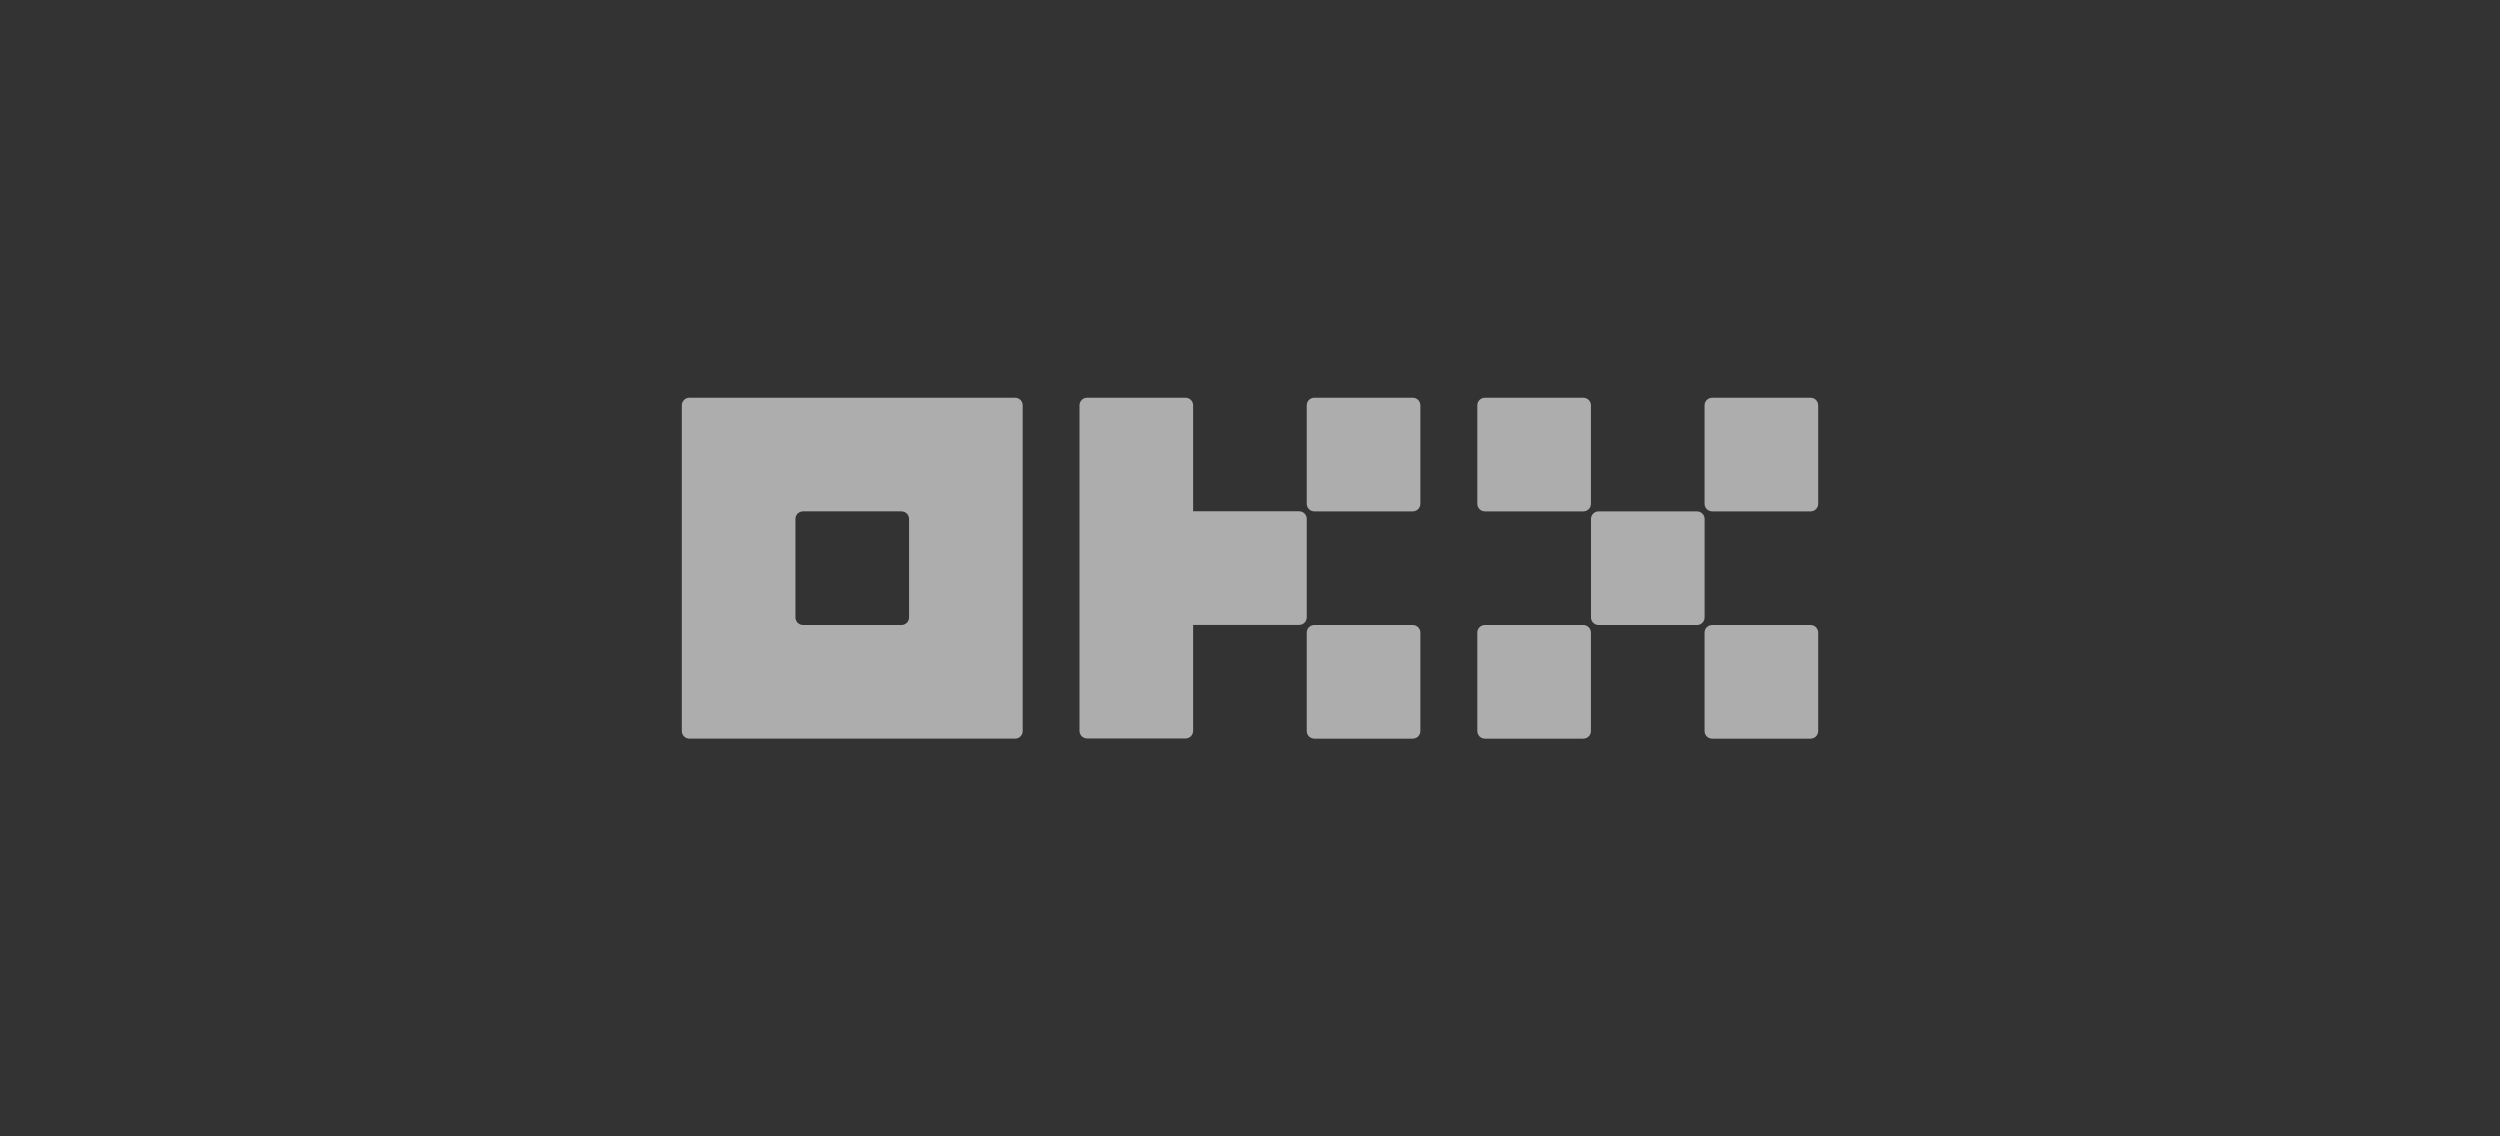
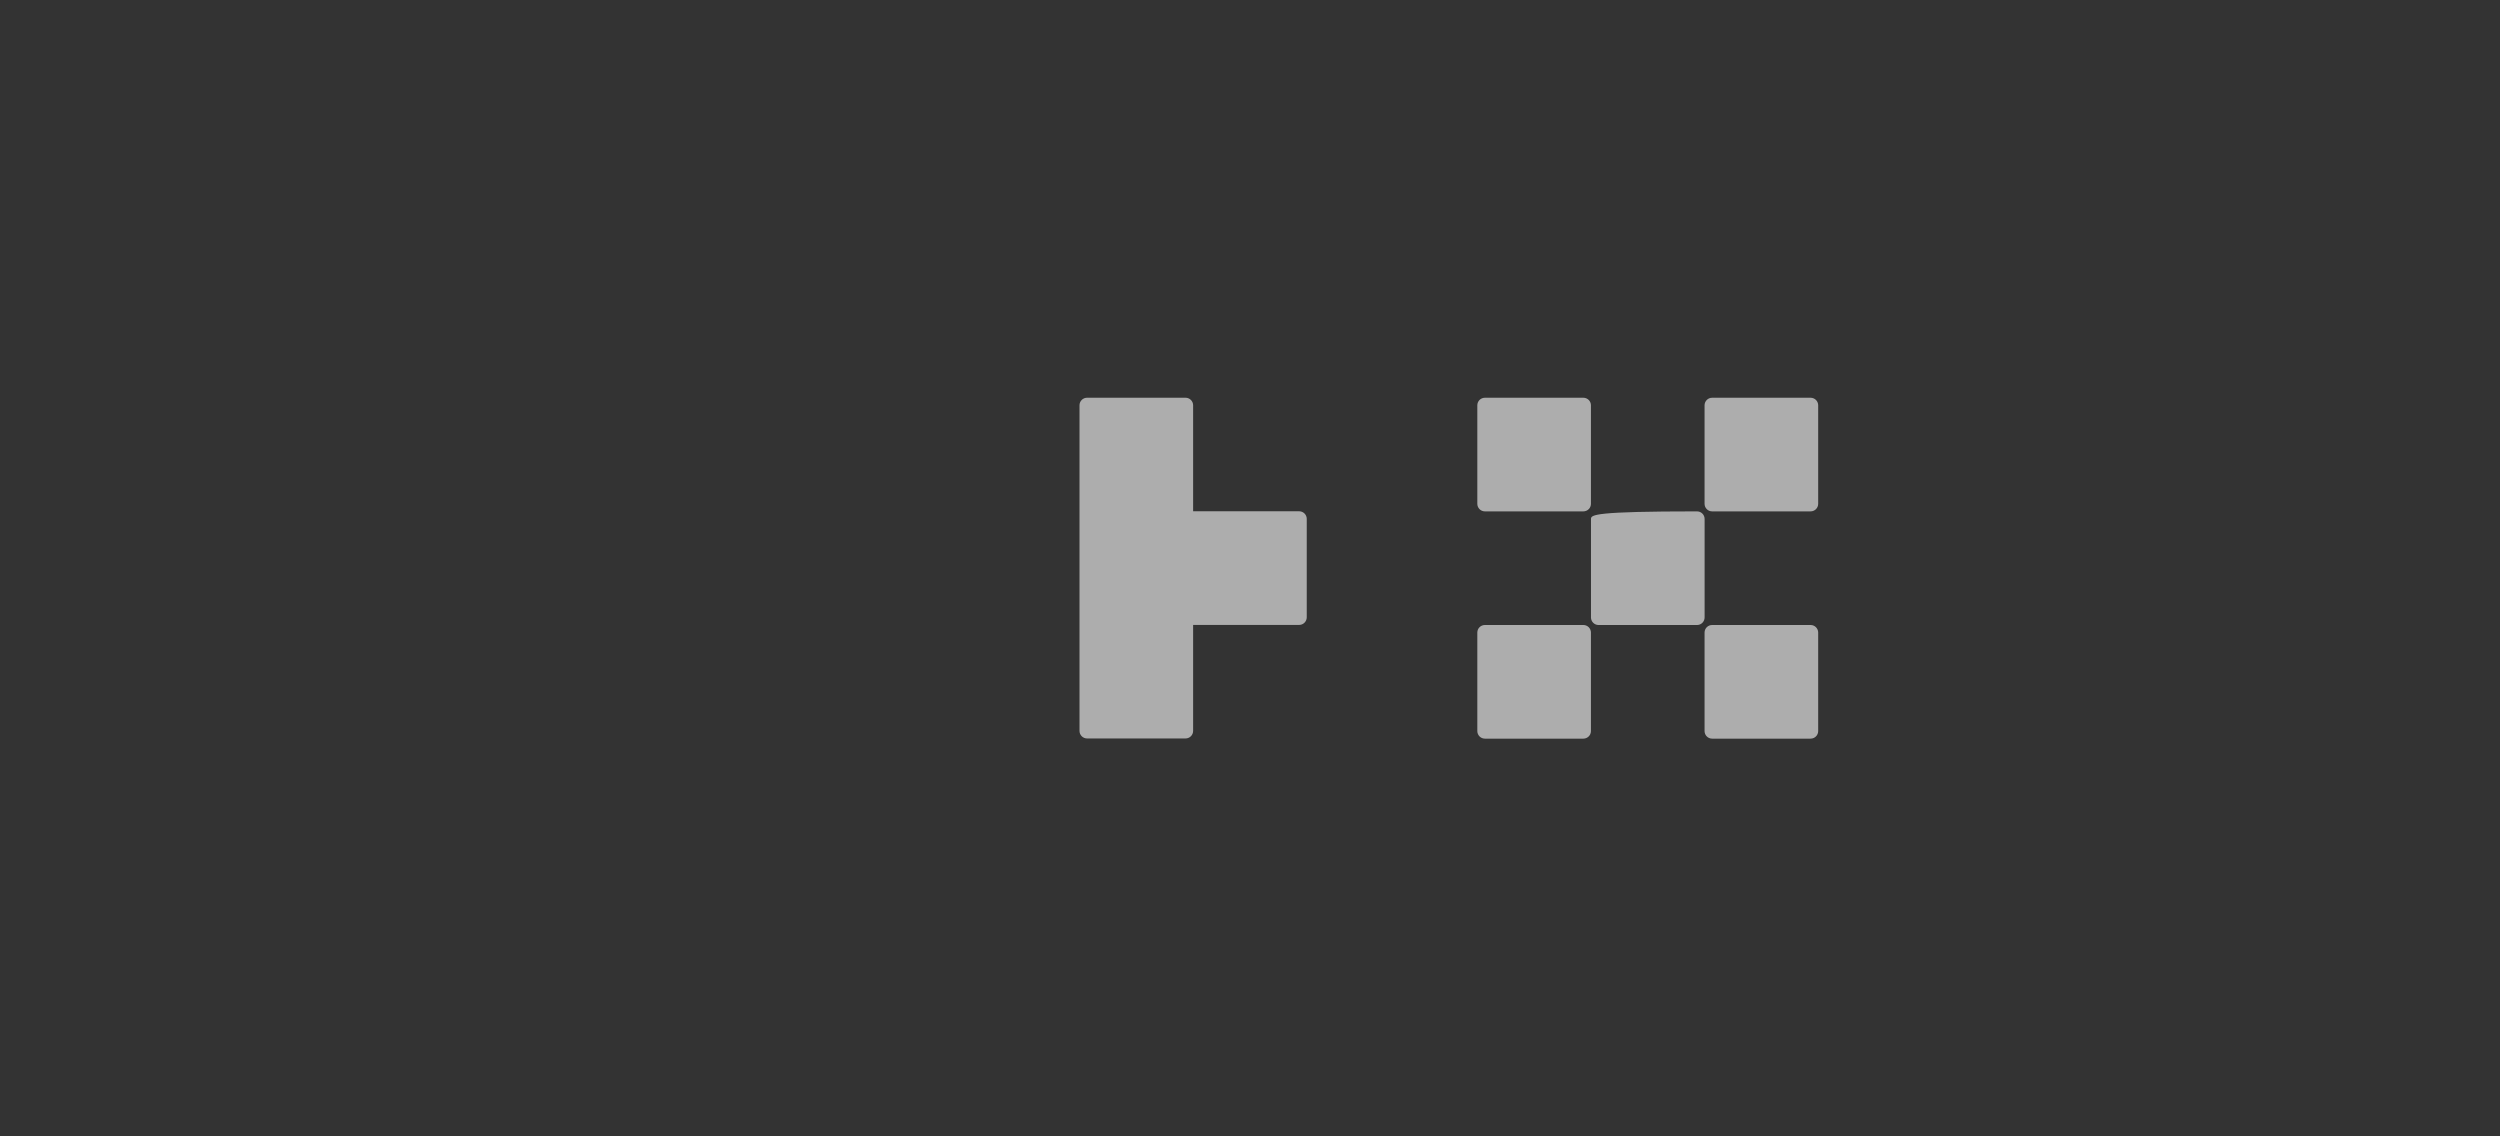
<svg xmlns="http://www.w3.org/2000/svg" width="176" height="80" viewBox="0 0 176 80" fill="none">
  <rect x="0" y="0" width="176" height="80" fill="#333333" stroke="none" />
  <g opacity="0.6">
-     <path d="M71.464 28H48.533C48.392 28 48.256 28.056 48.156 28.156C48.056 28.256 48 28.392 48 28.533V51.466C48 51.608 48.056 51.743 48.156 51.843C48.256 51.943 48.392 51.999 48.533 51.999H71.464C71.605 51.999 71.741 51.943 71.841 51.843C71.941 51.743 71.997 51.608 71.997 51.466V28.533C71.997 28.392 71.941 28.256 71.841 28.156C71.741 28.056 71.605 28 71.464 28ZM63.998 43.466C63.998 43.608 63.942 43.743 63.842 43.843C63.742 43.944 63.606 44 63.465 44H56.532C56.391 44 56.255 43.944 56.155 43.843C56.055 43.743 55.999 43.608 55.999 43.466V36.533C55.999 36.392 56.055 36.256 56.155 36.156C56.255 36.056 56.391 36 56.532 36H63.465C63.606 36 63.742 36.056 63.842 36.156C63.942 36.256 63.998 36.392 63.998 36.533V43.466Z" fill="white" />
-     <path d="M119.471 36.001H112.539C112.244 36.001 112.005 36.24 112.005 36.534V43.468C112.005 43.762 112.244 44.001 112.539 44.001H119.471C119.766 44.001 120.004 43.762 120.004 43.468V36.534C120.004 36.24 119.766 36.001 119.471 36.001Z" fill="white" />
+     <path d="M119.471 36.001C112.244 36.001 112.005 36.24 112.005 36.534V43.468C112.005 43.762 112.244 44.001 112.539 44.001H119.471C119.766 44.001 120.004 43.762 120.004 43.468V36.534C120.004 36.24 119.766 36.001 119.471 36.001Z" fill="white" />
    <path d="M111.469 28.001H104.536C104.242 28.001 104.003 28.24 104.003 28.534V35.468C104.003 35.762 104.242 36.001 104.536 36.001H111.469C111.763 36.001 112.002 35.762 112.002 35.468V28.534C112.002 28.24 111.763 28.001 111.469 28.001Z" fill="white" />
    <path d="M127.467 28.001H120.534C120.24 28.001 120.001 28.24 120.001 28.534V35.468C120.001 35.762 120.24 36.001 120.534 36.001H127.467C127.761 36.001 128 35.762 128 35.468V28.534C128 28.24 127.761 28.001 127.467 28.001Z" fill="white" />
    <path d="M111.469 44H104.536C104.242 44 104.003 44.239 104.003 44.533V51.467C104.003 51.761 104.242 52 104.536 52H111.469C111.763 52 112.002 51.761 112.002 51.467V44.533C112.002 44.239 111.763 44 111.469 44Z" fill="white" />
    <path d="M127.467 44H120.534C120.24 44 120.001 44.239 120.001 44.533V51.467C120.001 51.761 120.24 52 120.534 52H127.467C127.761 52 128 51.761 128 51.467V44.533C128 44.239 127.761 44 127.467 44Z" fill="white" />
-     <path d="M99.46 28.001H92.528C92.233 28.001 91.995 28.24 91.995 28.534V35.468C91.995 35.762 92.233 36.001 92.528 36.001H99.46C99.755 36.001 99.994 35.762 99.994 35.468V28.534C99.994 28.24 99.755 28.001 99.46 28.001Z" fill="white" />
-     <path d="M99.46 44H92.528C92.233 44 91.995 44.239 91.995 44.533V51.467C91.995 51.761 92.233 52 92.528 52H99.46C99.755 52 99.994 51.761 99.994 51.467V44.533C99.994 44.239 99.755 44 99.46 44Z" fill="white" />
    <path d="M91.995 36.527C91.995 36.386 91.938 36.25 91.838 36.15C91.738 36.05 91.603 35.994 91.461 35.994H83.996V28.533C83.996 28.392 83.939 28.256 83.839 28.156C83.739 28.056 83.604 28 83.462 28H76.53C76.388 28 76.253 28.056 76.153 28.156C76.053 28.256 75.997 28.392 75.997 28.533V51.454C75.997 51.596 76.053 51.731 76.153 51.831C76.253 51.931 76.388 51.987 76.53 51.987H83.462C83.604 51.987 83.739 51.931 83.839 51.831C83.939 51.731 83.996 51.596 83.996 51.454V43.994H91.461C91.603 43.994 91.738 43.938 91.838 43.837C91.938 43.737 91.995 43.602 91.995 43.46V36.527Z" fill="white" />
  </g>
</svg>